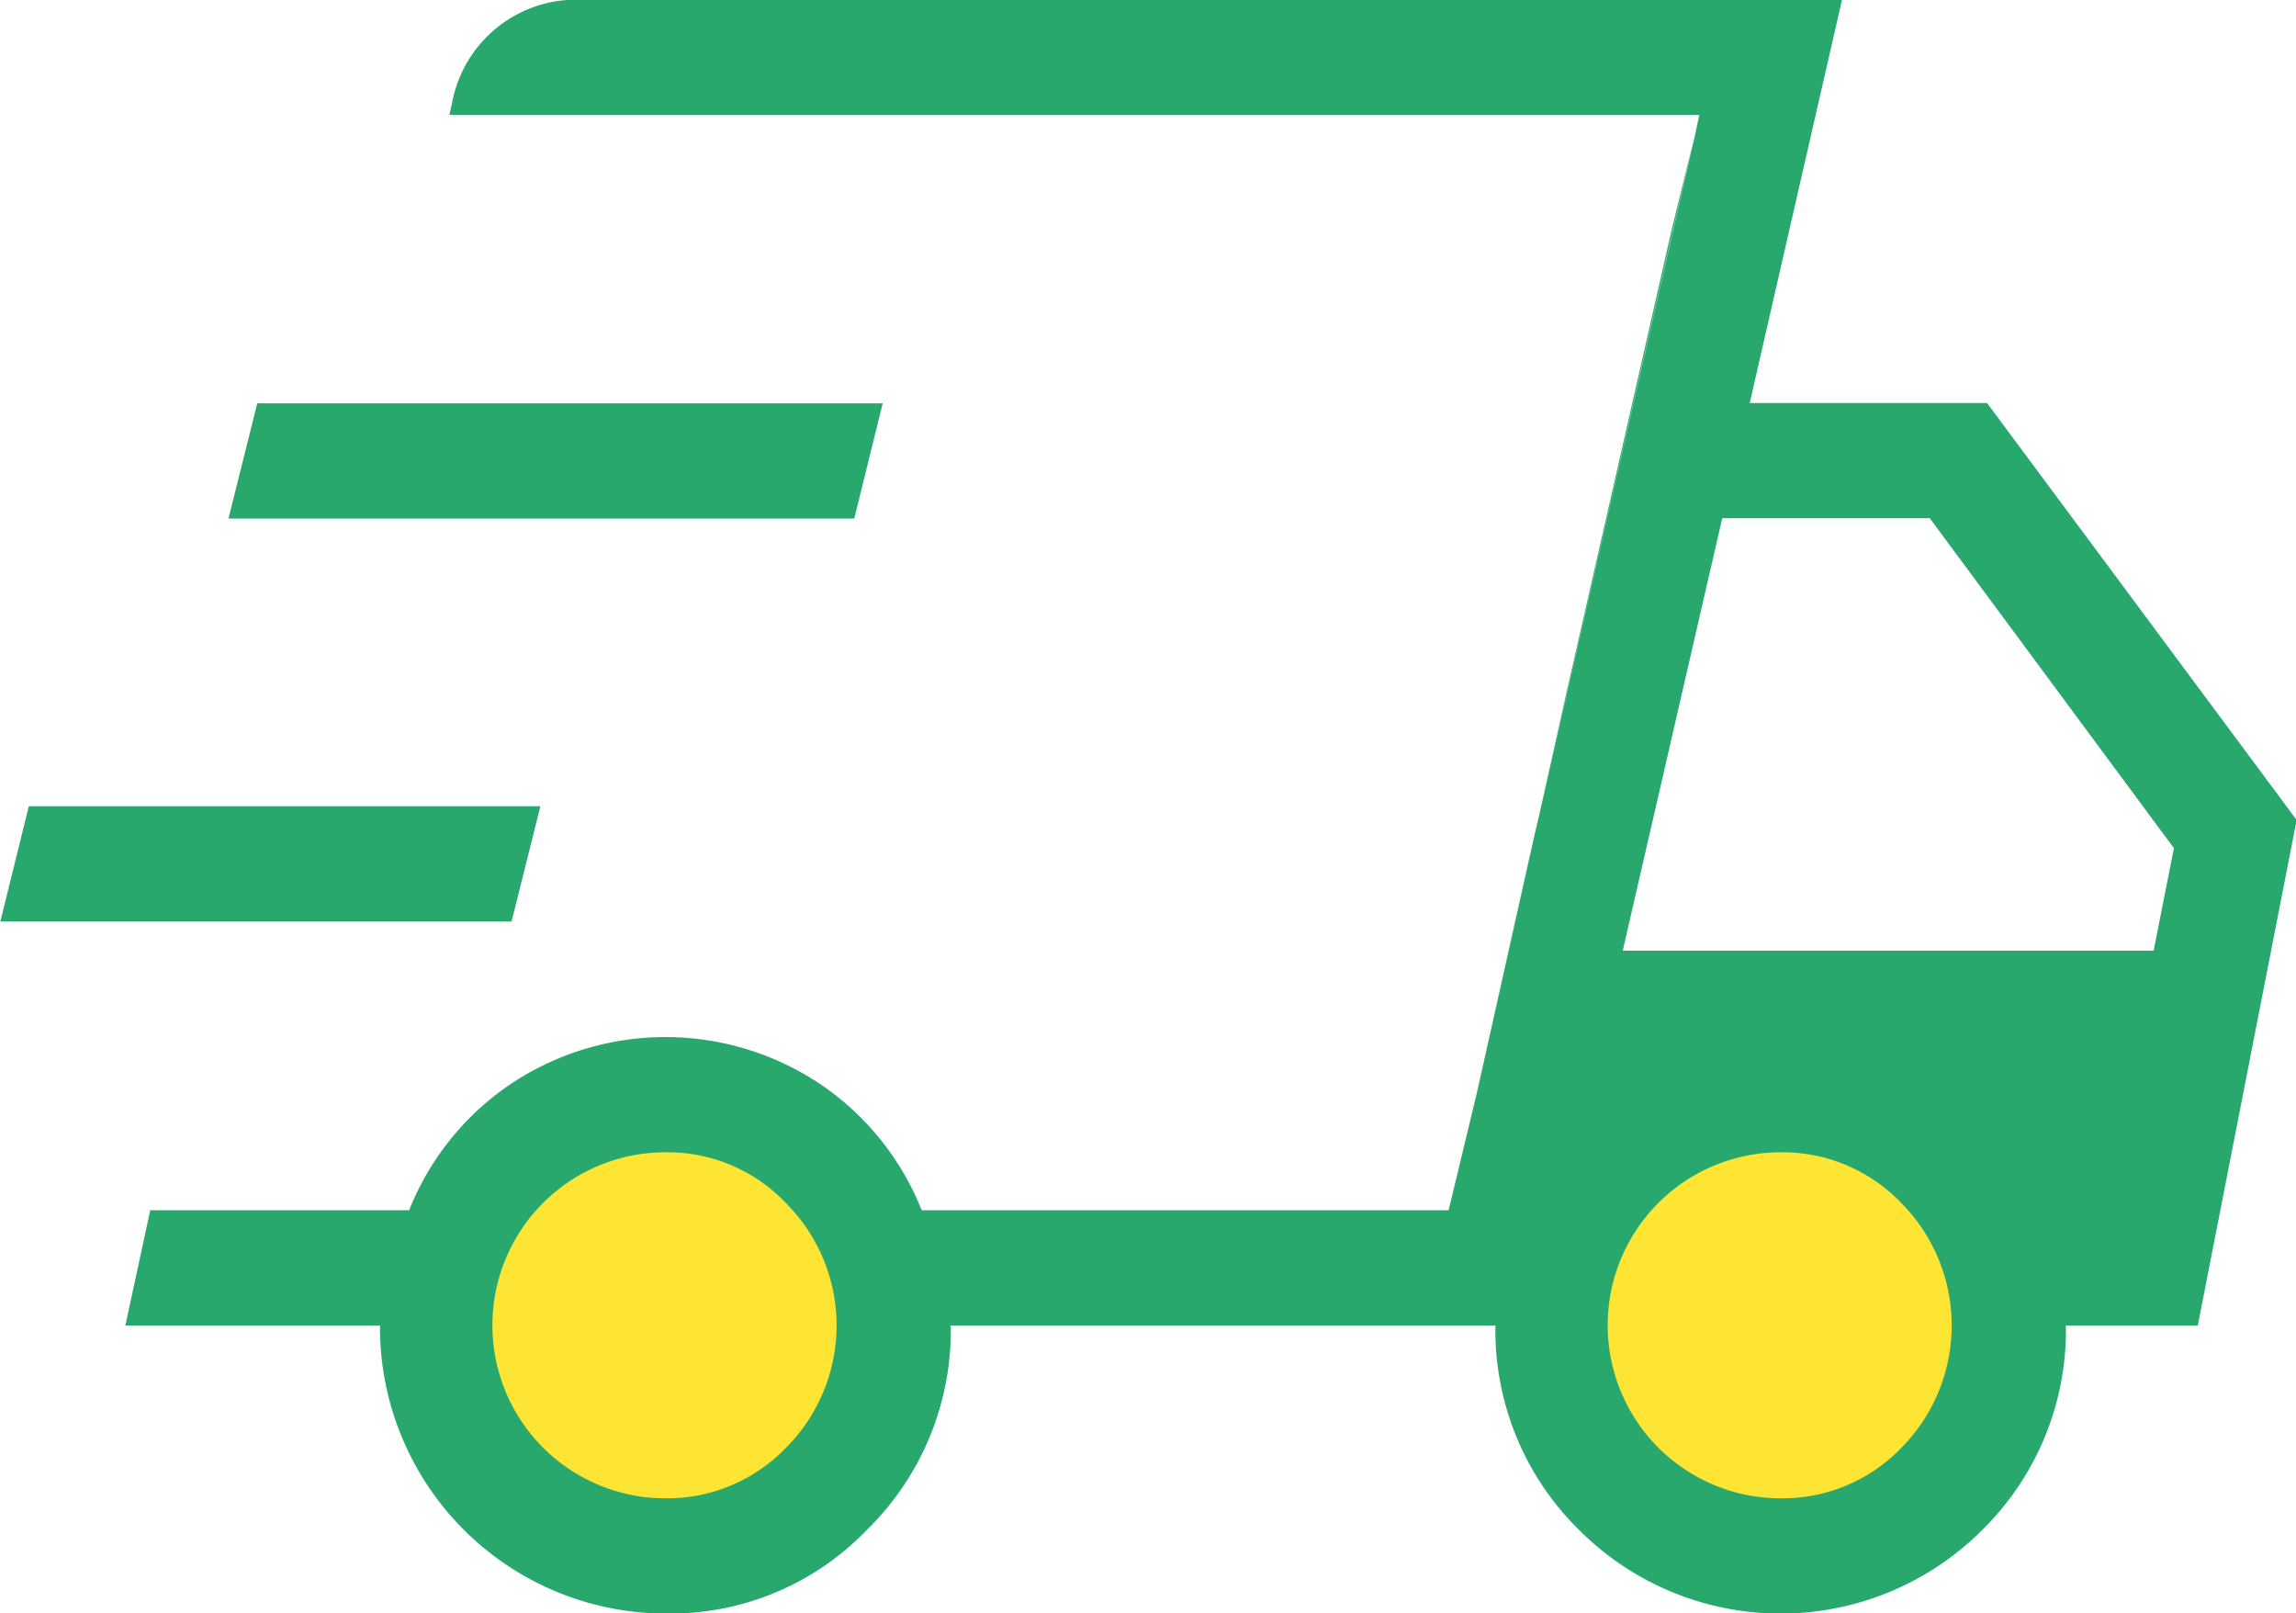
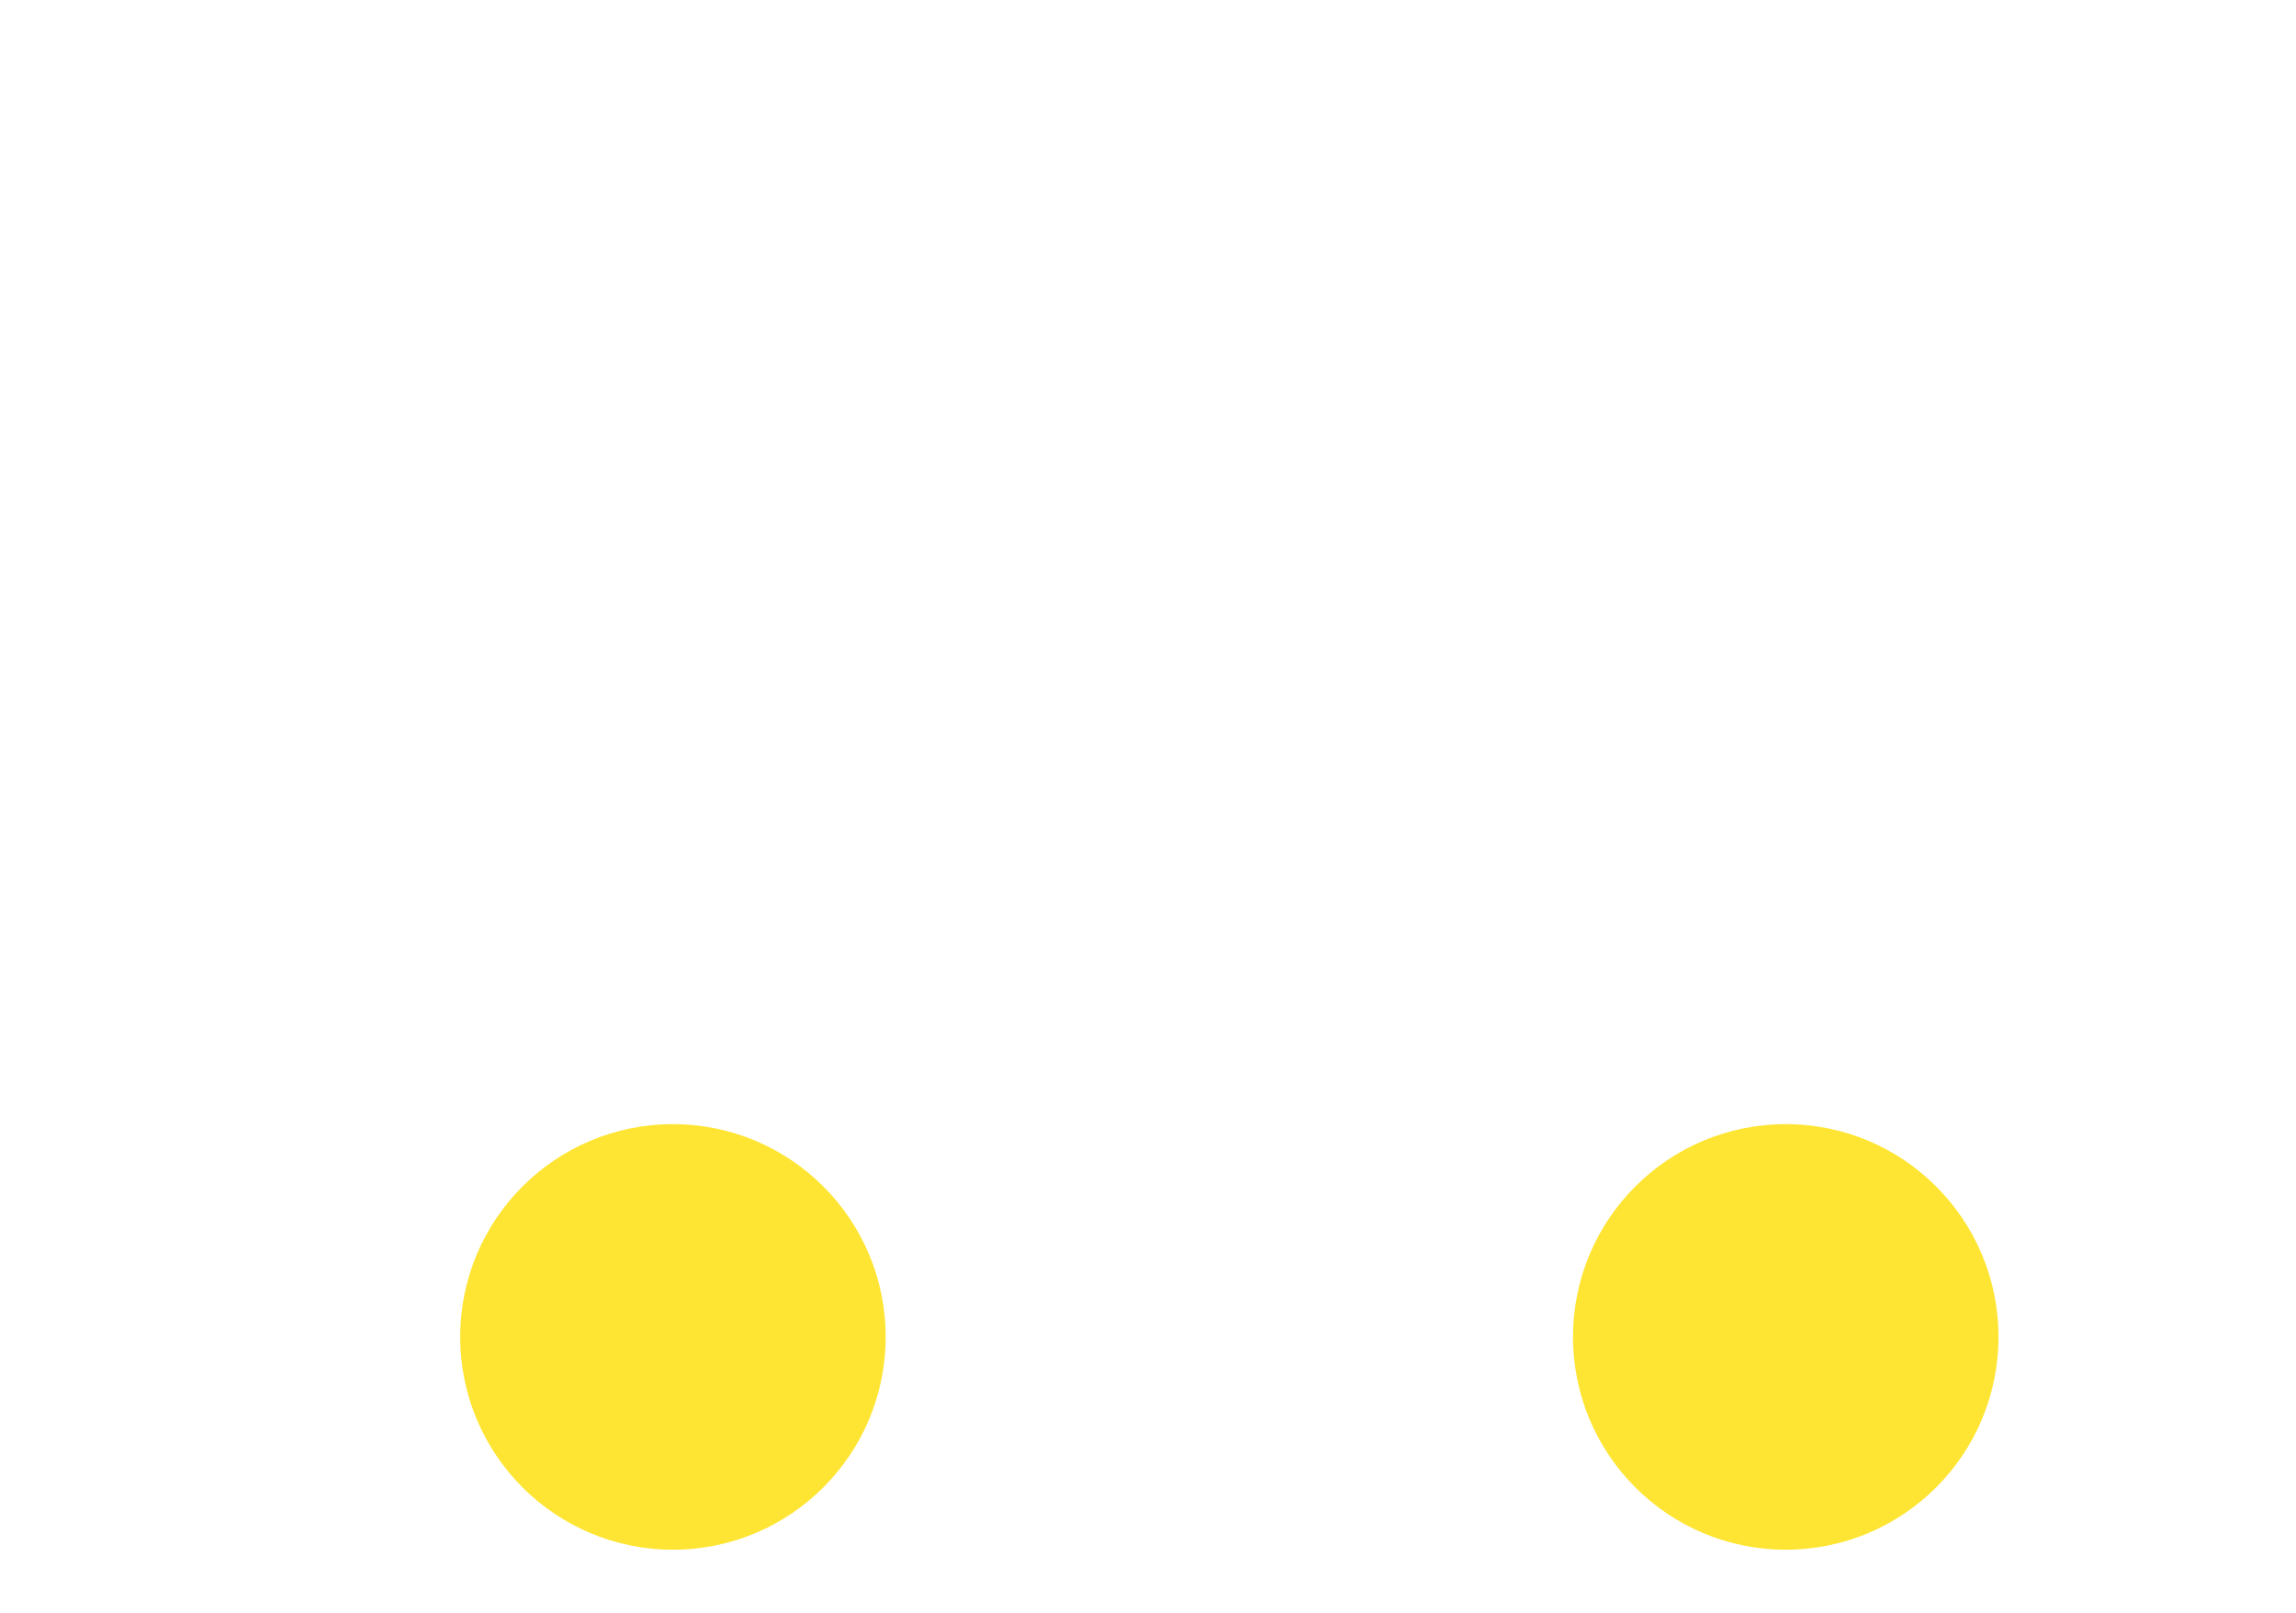
<svg xmlns="http://www.w3.org/2000/svg" id="service_flow03" width="70.15" height="49.28" viewBox="0 0 70.15 49.28">
  <defs>
    <style>
      .cls-1 {
        fill: #ffe533;
      }

      .cls-2 {
        fill: #29a86e;
        fill-rule: evenodd;
      }
    </style>
  </defs>
  <circle id="楕円形_8" data-name="楕円形 8" class="cls-1" cx="20.56" cy="40.84" r="6.5" />
  <circle id="楕円形_8-2" data-name="楕円形 8" class="cls-1" cx="54.56" cy="40.84" r="6.5" />
-   <path id="シェイプ_10" data-name="シェイプ 10" class="cls-2" d="M1095.27,5229.95a8.741,8.741,0,0,1-8.72-8.8h-7.78l0.76-3.52h7.91a8.394,8.394,0,0,1,3.05-3.82,8.507,8.507,0,0,1,9.56,0,8.394,8.394,0,0,1,3.05,3.82h16.1l7.66-33.46h-38.19l0.08-.35a3.856,3.856,0,0,1,3.85-3.17h38.62l-2.82,12.32h7.25l9.46,12.74-3.02,15.44h-4.03a8.559,8.559,0,0,1-2.54,6.23,8.7,8.7,0,0,1-12.35,0,8.543,8.543,0,0,1-2.54-6.23h-16.64a8.528,8.528,0,0,1-2.55,6.23,8.336,8.336,0,0,1-6.17,2.57m29.25-20.25h16.22l0.62-3.13-7.46-10.08h-6.34Zm1.49-22,0.86-3.53-7.67,33.46,0.85-3.53,2.76-12.32Zm-51.06,21.11,0.87-3.52h15.63l-0.88,3.52h-15.62Zm6.97-12.31,0.88-3.52h19.11l-0.87,3.52h-19.12Zm13.35,29.93a5.041,5.041,0,0,0,3.69-1.55,5.287,5.287,0,0,0,0-7.46,4.981,4.981,0,0,0-3.69-1.56,5.285,5.285,0,0,0,0,10.57m34.08,0a5.041,5.041,0,0,0,3.69-1.55,5.312,5.312,0,0,0,0-7.46,5.018,5.018,0,0,0-3.7-1.56,5.285,5.285,0,0,0,.01,10.57" transform="translate(-1074.94 -5180.66)" />
</svg>